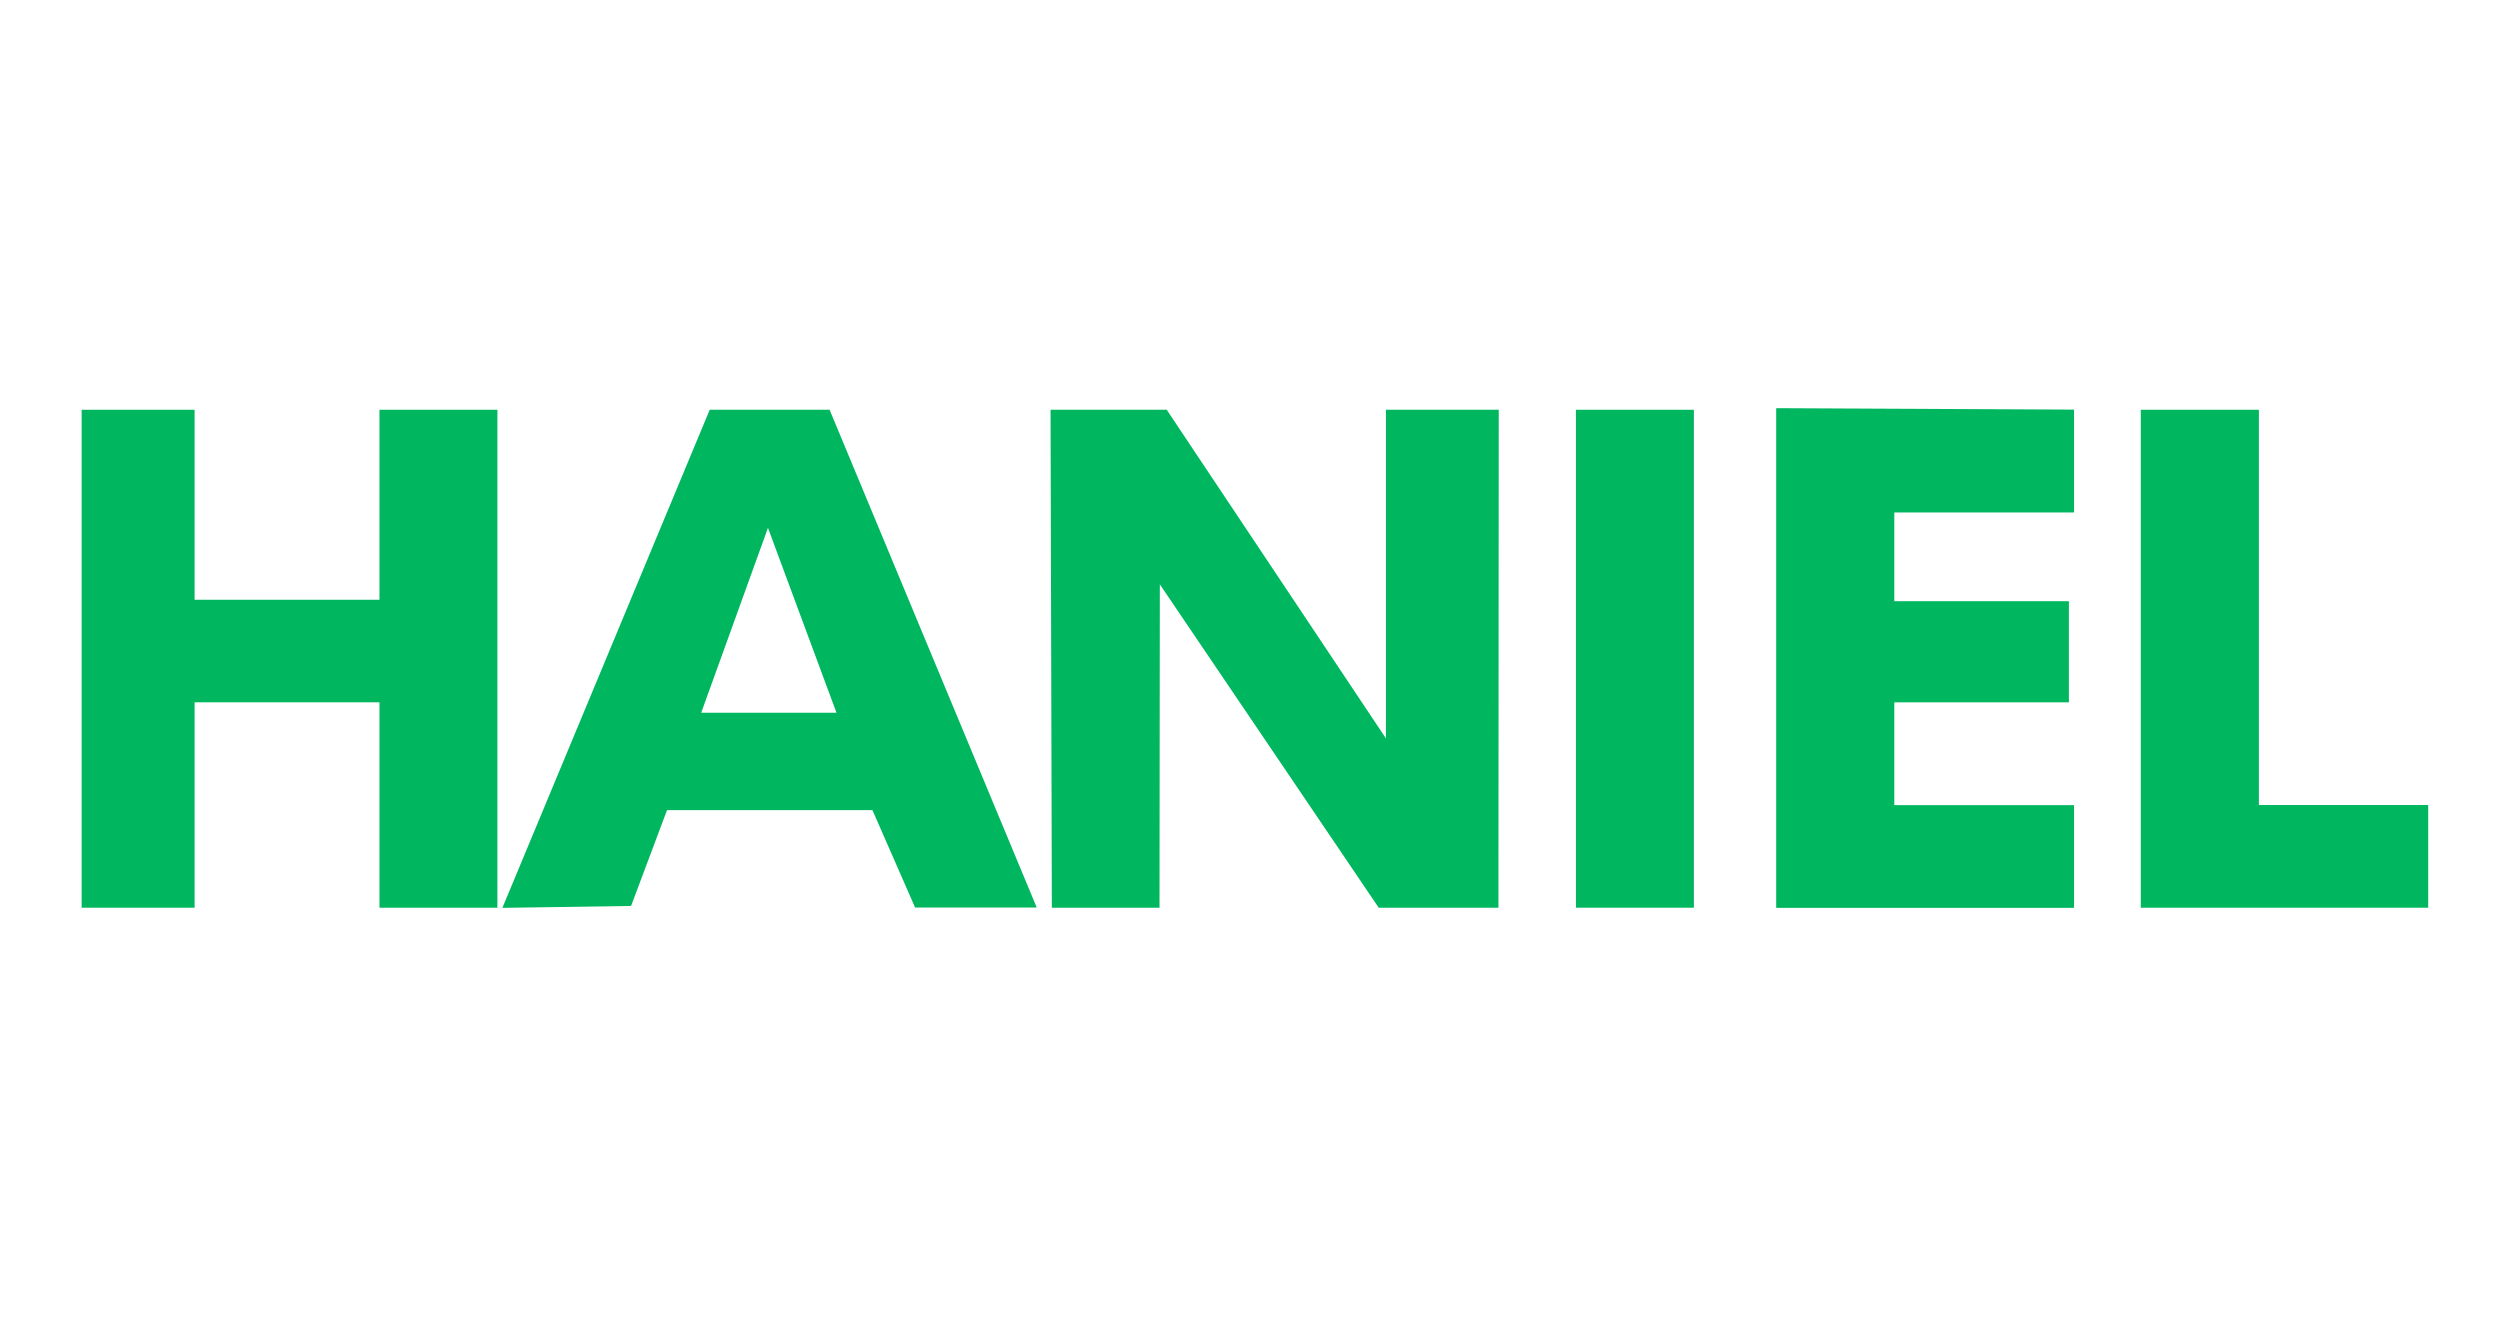
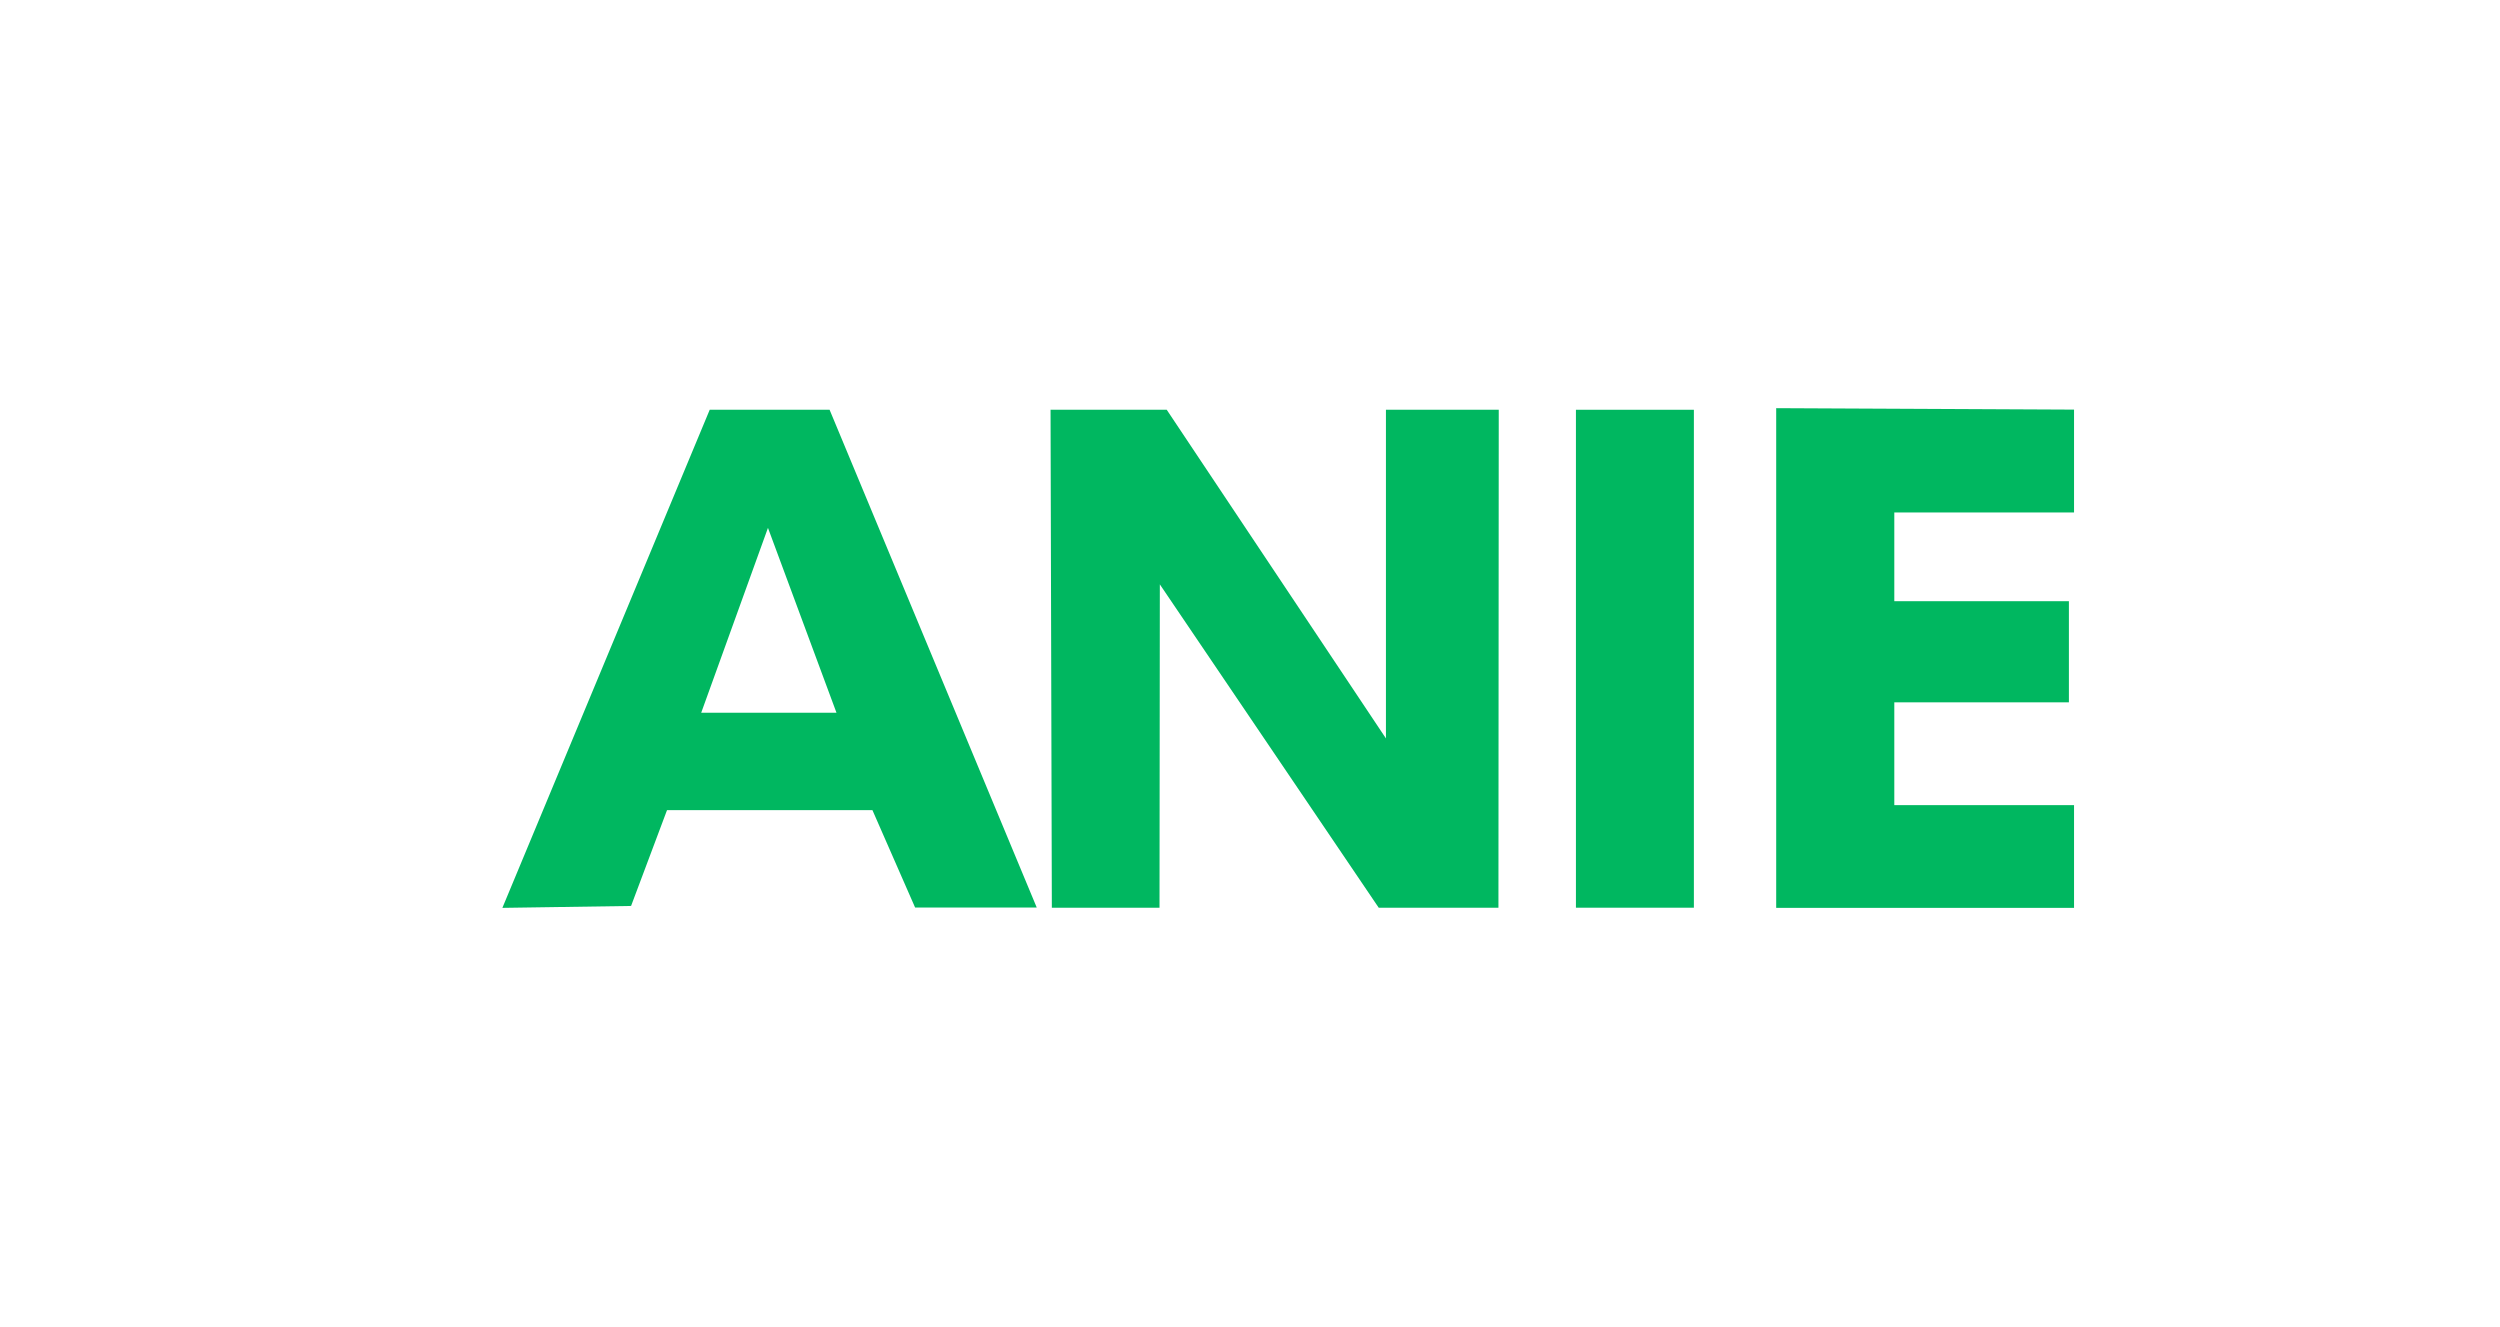
<svg xmlns="http://www.w3.org/2000/svg" width="245" height="130" viewBox="0 0 245 130">
  <g fill="#00B760" fill-rule="evenodd" transform="translate(8 40)">
-     <polygon points="0 .157 0 48.956 11.07 48.956 11.07 28.826 29.187 28.826 29.187 48.956 40.746 48.956 40.746 .157 29.187 .157 29.187 18.776 11.07 18.776 11.07 .157" />
    <path d="M73.299,0.157 L61.552,0.157 L41.233,48.971 L53.845,48.783 L57.368,39.394 L77.499,39.394 L81.681,48.939 L93.601,48.939 L73.299,0.156 L73.299,0.157 Z M60.718,29.848 L67.26,11.731 L73.975,29.848 L60.718,29.848 L60.718,29.848 Z" />
    <polygon points="95.08 48.956 94.954 .157 106.34 .157 127.822 32.364 127.822 .157 138.877 .157 138.847 48.956 127.114 48.956 105.664 17.267 105.632 48.956" />
    <polygon points="146.441 .157 158 .157 158 48.955 146.441 48.955" />
    <polygon points="166.067 0 166.067 48.971 195.256 48.971 195.256 38.906 177.642 38.906 177.642 28.826 194.752 28.826 194.752 18.918 177.642 18.918 177.642 10.222 195.256 10.222 195.256 .142" />
-     <polygon points="201.797 .157 201.797 48.956 229.964 48.956 229.964 38.891 213.372 38.891 213.372 .157" />
  </g>
</svg>